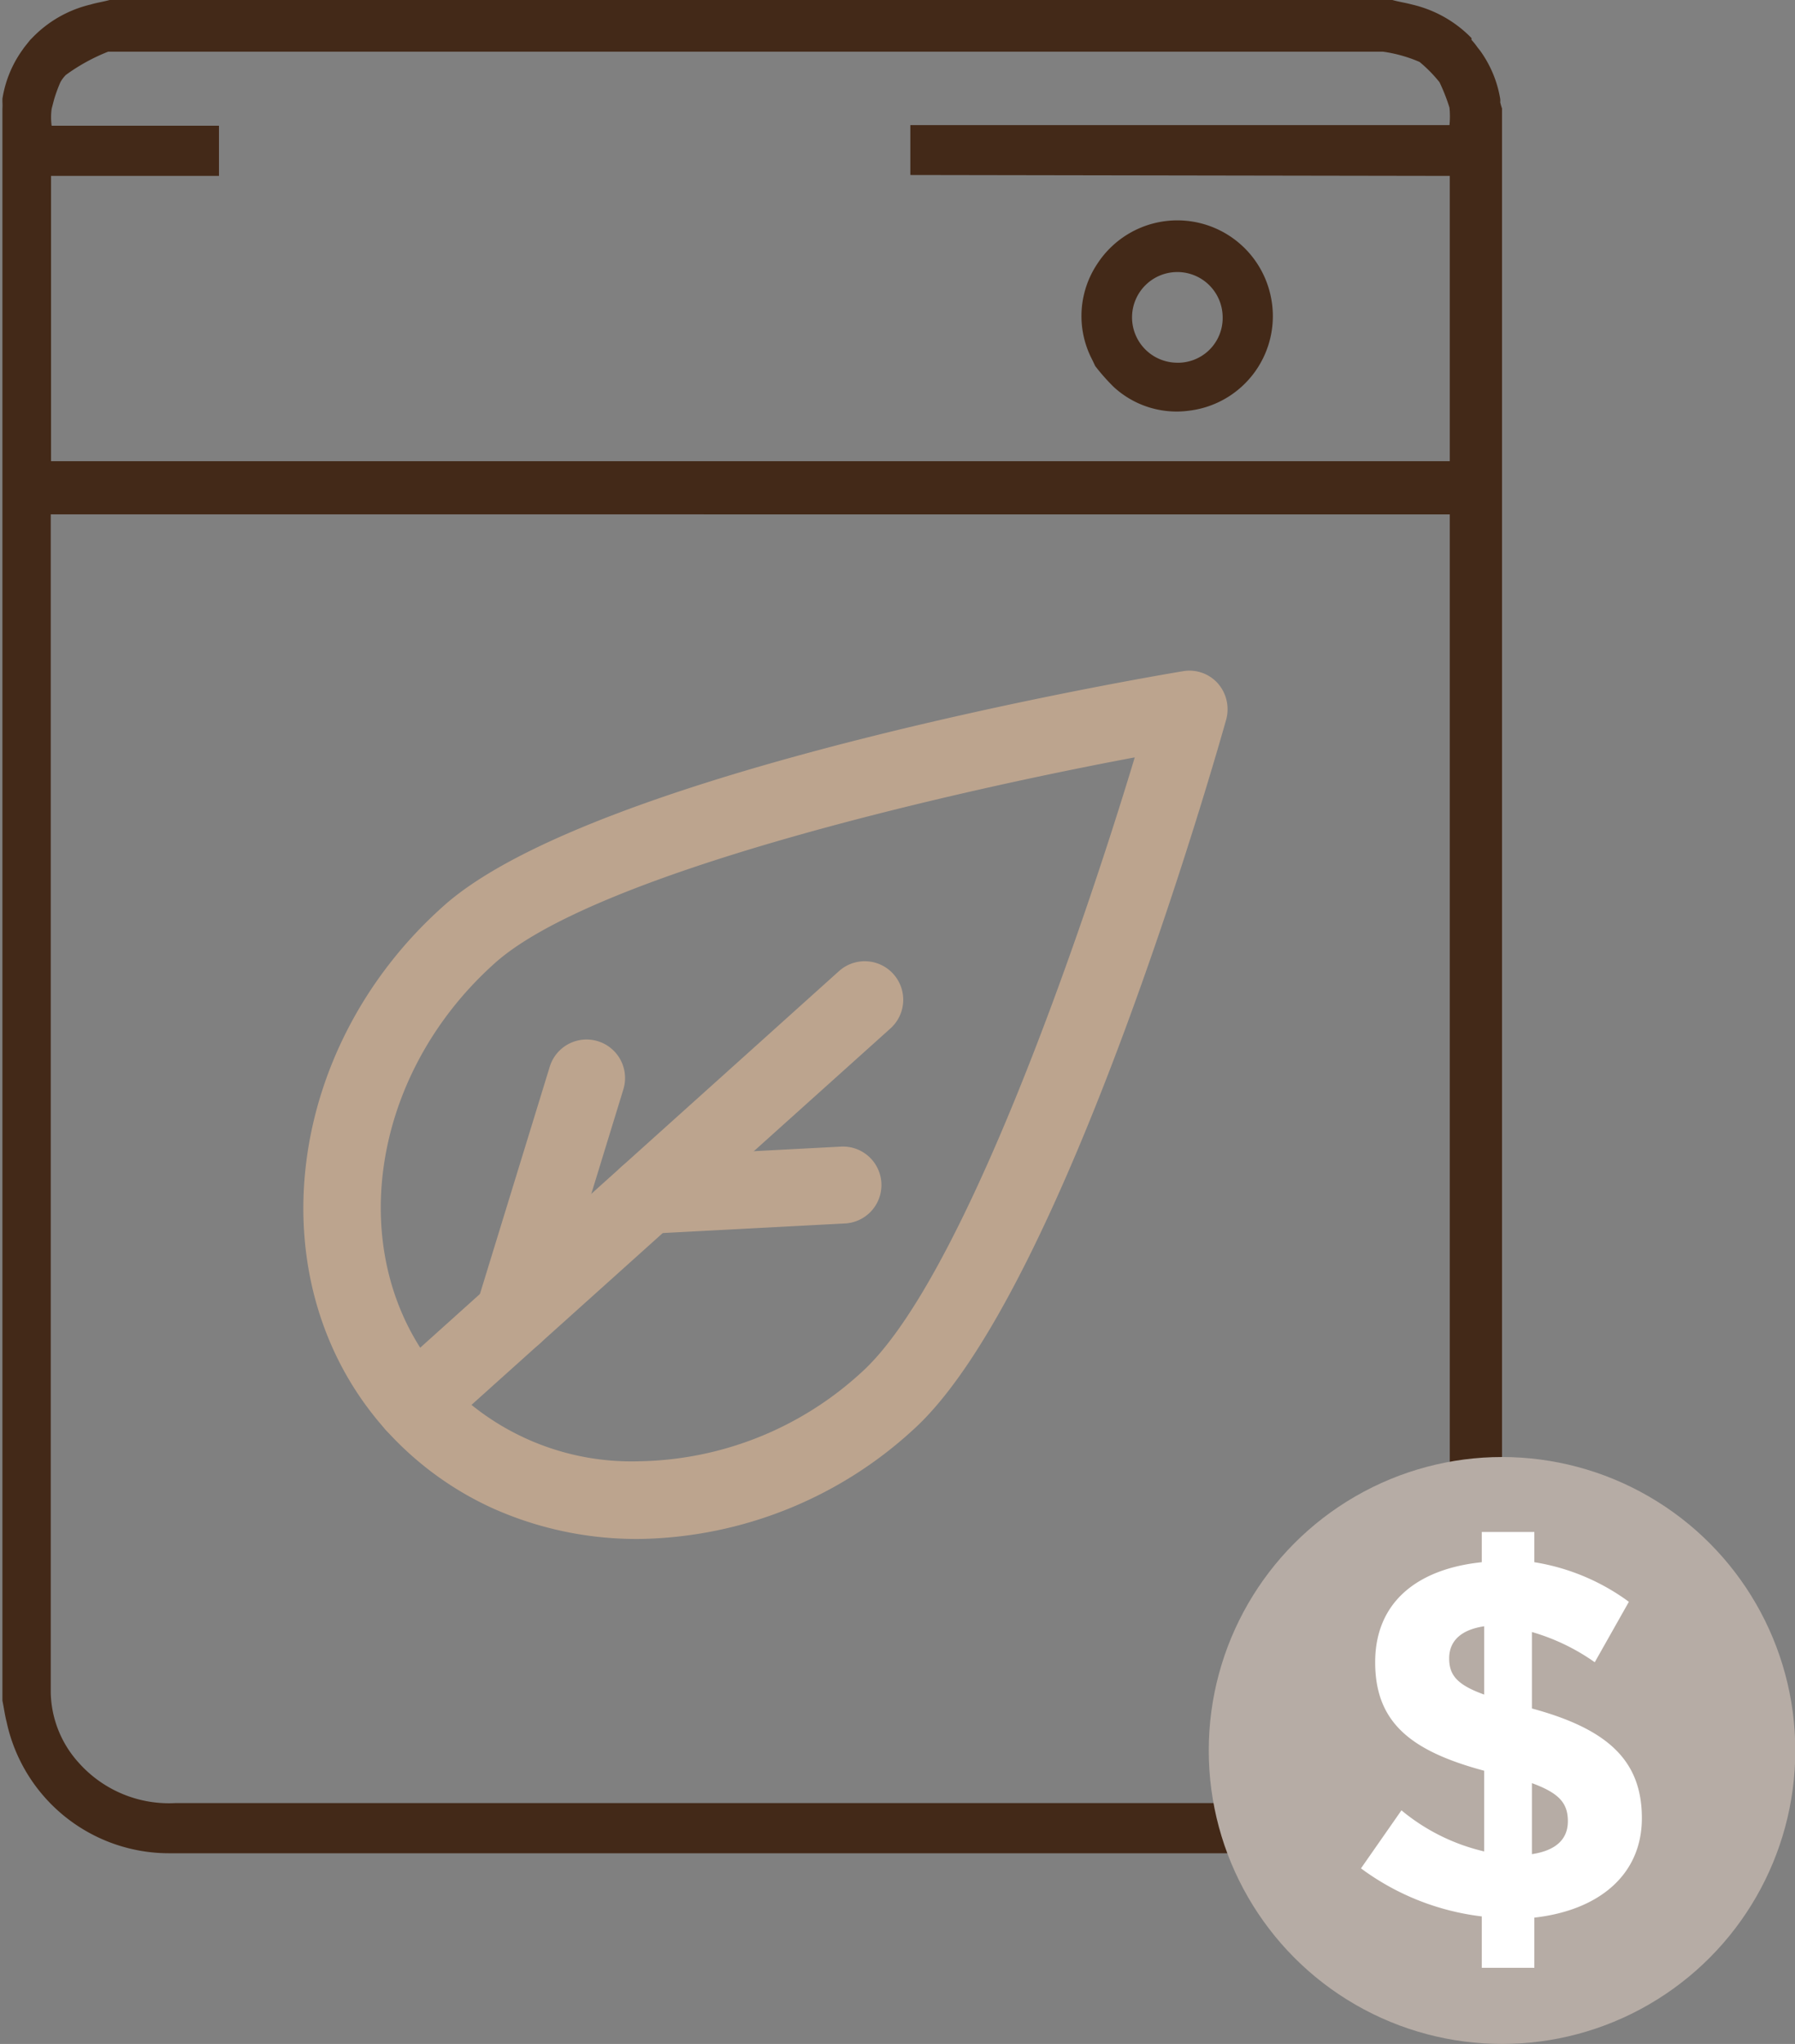
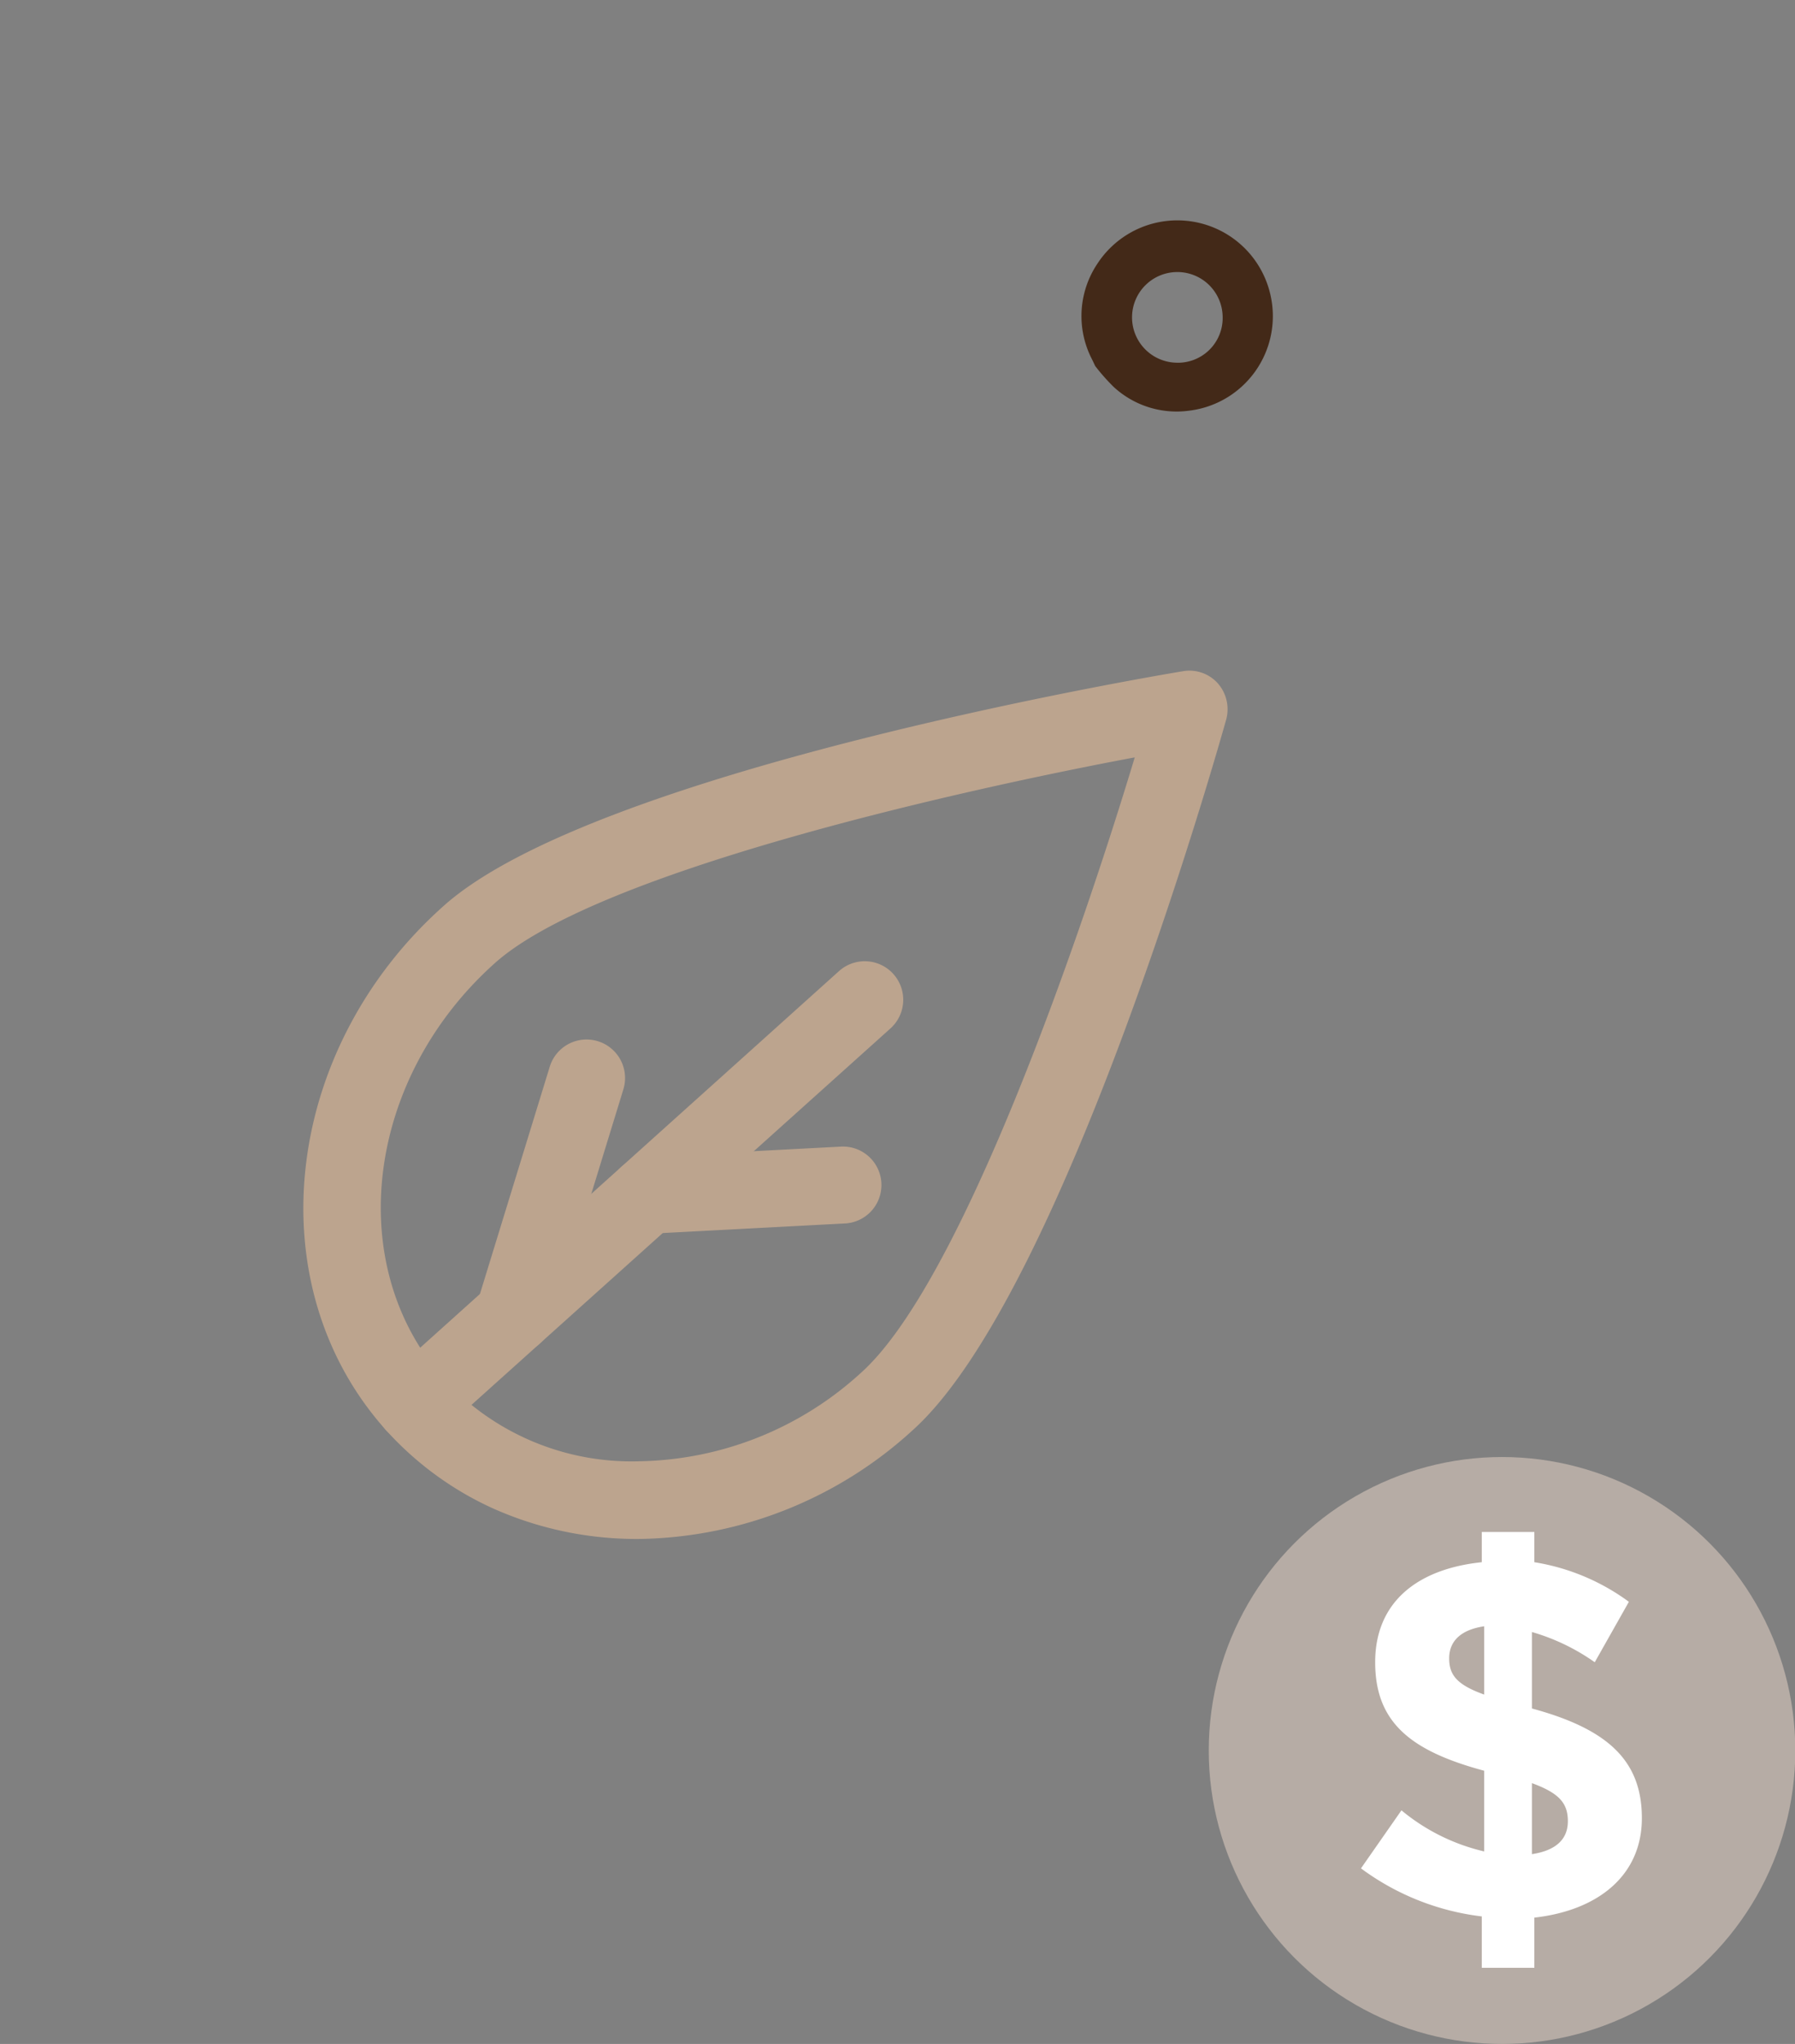
<svg xmlns="http://www.w3.org/2000/svg" viewBox="0 0 59.43 67.63">
  <rect x="0" y="0" width="59.43" height="67.63" fill="#808080" stroke="none" />
  <defs>
    <style>.cls-1{fill:#bca48e;}.cls-2{fill:#432918;}.cls-3{fill:#b6aca5;}.cls-4{fill:#fff;}</style>
  </defs>
  <g id="Capa_2" data-name="Capa 2">
    <g id="DISEÑO">
      <path class="cls-1" d="M16.3,49.9a10.76,10.76,0,0,1-3.52-2.58C8.49,42.54,9.34,34.76,14.66,30c5-4.52,23.71-7.66,24.5-7.79a1.26,1.26,0,0,1,1.16.4,1.3,1.3,0,0,1,.28,1.19c-.22.78-5.35,19-10.38,23.52a13.69,13.69,0,0,1-9,3.6A11.66,11.66,0,0,1,16.3,49.9ZM37.57,25.06c-6.19,1.16-17.89,3.84-21.2,6.82-4.28,3.84-5,10-1.69,13.73a8.44,8.44,0,0,0,6.49,2.74,11.14,11.14,0,0,0,7.35-2.94C31.83,42.43,35.75,31.09,37.57,25.06Z" />
      <path class="cls-1" d="M13.2,47.63a1.58,1.58,0,0,1-.42-.31,1.27,1.27,0,0,1,.1-1.8l14.9-13.39a1.27,1.27,0,0,1,1.7,1.9L14.58,47.41A1.28,1.28,0,0,1,13.2,47.63Z" />
      <path class="cls-1" d="M16.49,44.68a1.29,1.29,0,0,1-.7-1.54L18.2,35.3a1.27,1.27,0,0,1,2.44.74l-2.41,7.85a1.27,1.27,0,0,1-1.59.84Z" />
      <path class="cls-1" d="M20.9,40.71a1.25,1.25,0,0,1-.74-1.09,1.27,1.27,0,0,1,1.2-1.34l6.46-.34A1.27,1.27,0,1,1,28,40.48l-6.46.34A1.29,1.29,0,0,1,20.9,40.71Z" />
-       <path class="cls-2" d="M44.18,61.32A5.51,5.51,0,0,0,49.59,57c0-.23.09-.47.14-.71V3.59a1.66,1.66,0,0,1-.06-.21.43.43,0,0,0,0-.11A3.77,3.77,0,0,0,49,1.67l-.08-.1a2.43,2.43,0,0,0-.2-.25l0-.06A4,4,0,0,0,46.75.15C46.53.09,46.31.06,46.1,0L46,0H3.69L3.63,0C3.41.06,3.2.09,3,.15A3.94,3.94,0,0,0,1.06,1.26L1,1.32.8,1.57l-.07.1a3.77,3.77,0,0,0-.65,1.6l0,.11a1.6,1.6,0,0,1,0,.21V56.27c.05.24.08.48.14.71a5.5,5.5,0,0,0,5.41,4.34M1.69,5.82H7.25V4.16H2.16v0H1.71a2.09,2.09,0,0,1,0-.56s.08-.31.09-.34A4.89,4.89,0,0,1,2,2.72H2a1.08,1.08,0,0,1,.18-.24,6.31,6.31,0,0,1,1.4-.77l.32,0H45.79A4.66,4.66,0,0,1,47,2.05a4.57,4.57,0,0,1,.66.67h0a6.34,6.34,0,0,1,.33.84,2.89,2.89,0,0,1,0,.58l-17.85,0V5.79L48,5.82v9.44H1.69ZM5.81,59.66a4,4,0,0,1-3.19-1.32A3.56,3.56,0,0,1,1.68,56c0-1.6,0-3.2,0-4.81v-11h0v-23c0-.05,0-.11,0-.17H48c0,.06,0,.12,0,.17v23h0v11c0,1.61,0,3.21,0,4.81a3.51,3.51,0,0,1-.94,2.34,4,4,0,0,1-3.19,1.32" />
      <path class="cls-2" d="M36.12,11.82a3.11,3.11,0,0,1,.21-3.09,3.16,3.16,0,0,1,5.74,1.06,3.15,3.15,0,0,1-2.71,3.8,3.07,3.07,0,0,1-2.49-.79,6.68,6.68,0,0,1-.61-.69S36.21,12,36.12,11.82Zm4.36-1.35A1.5,1.5,0,1,0,38.92,12,1.48,1.48,0,0,0,40.48,10.47Z" />
      <circle class="cls-3" cx="49.73" cy="57.92" r="9.71" />
      <path class="cls-4" d="M50.8,63.45v1.66H49.06v-1.7a8.39,8.39,0,0,1-4-1.59L46.4,59.9a6.65,6.65,0,0,0,2.74,1.36V58.59C46.72,57.94,45.53,57,45.53,55s1.41-3.09,3.53-3.31v-1H50.8v1A7.21,7.21,0,0,1,53.93,53L52.8,55a6.93,6.93,0,0,0-2.08-1v2.53c2.55.69,3.64,1.75,3.64,3.63S52.93,63.21,50.8,63.45Zm-1.66-9.64c-.81.12-1.16.52-1.16,1.06s.24.87,1.16,1.2ZM50.72,59v2.35c.79-.12,1.19-.49,1.19-1.09S51.62,59.33,50.72,59Z" />
    </g>
  </g>
</svg>